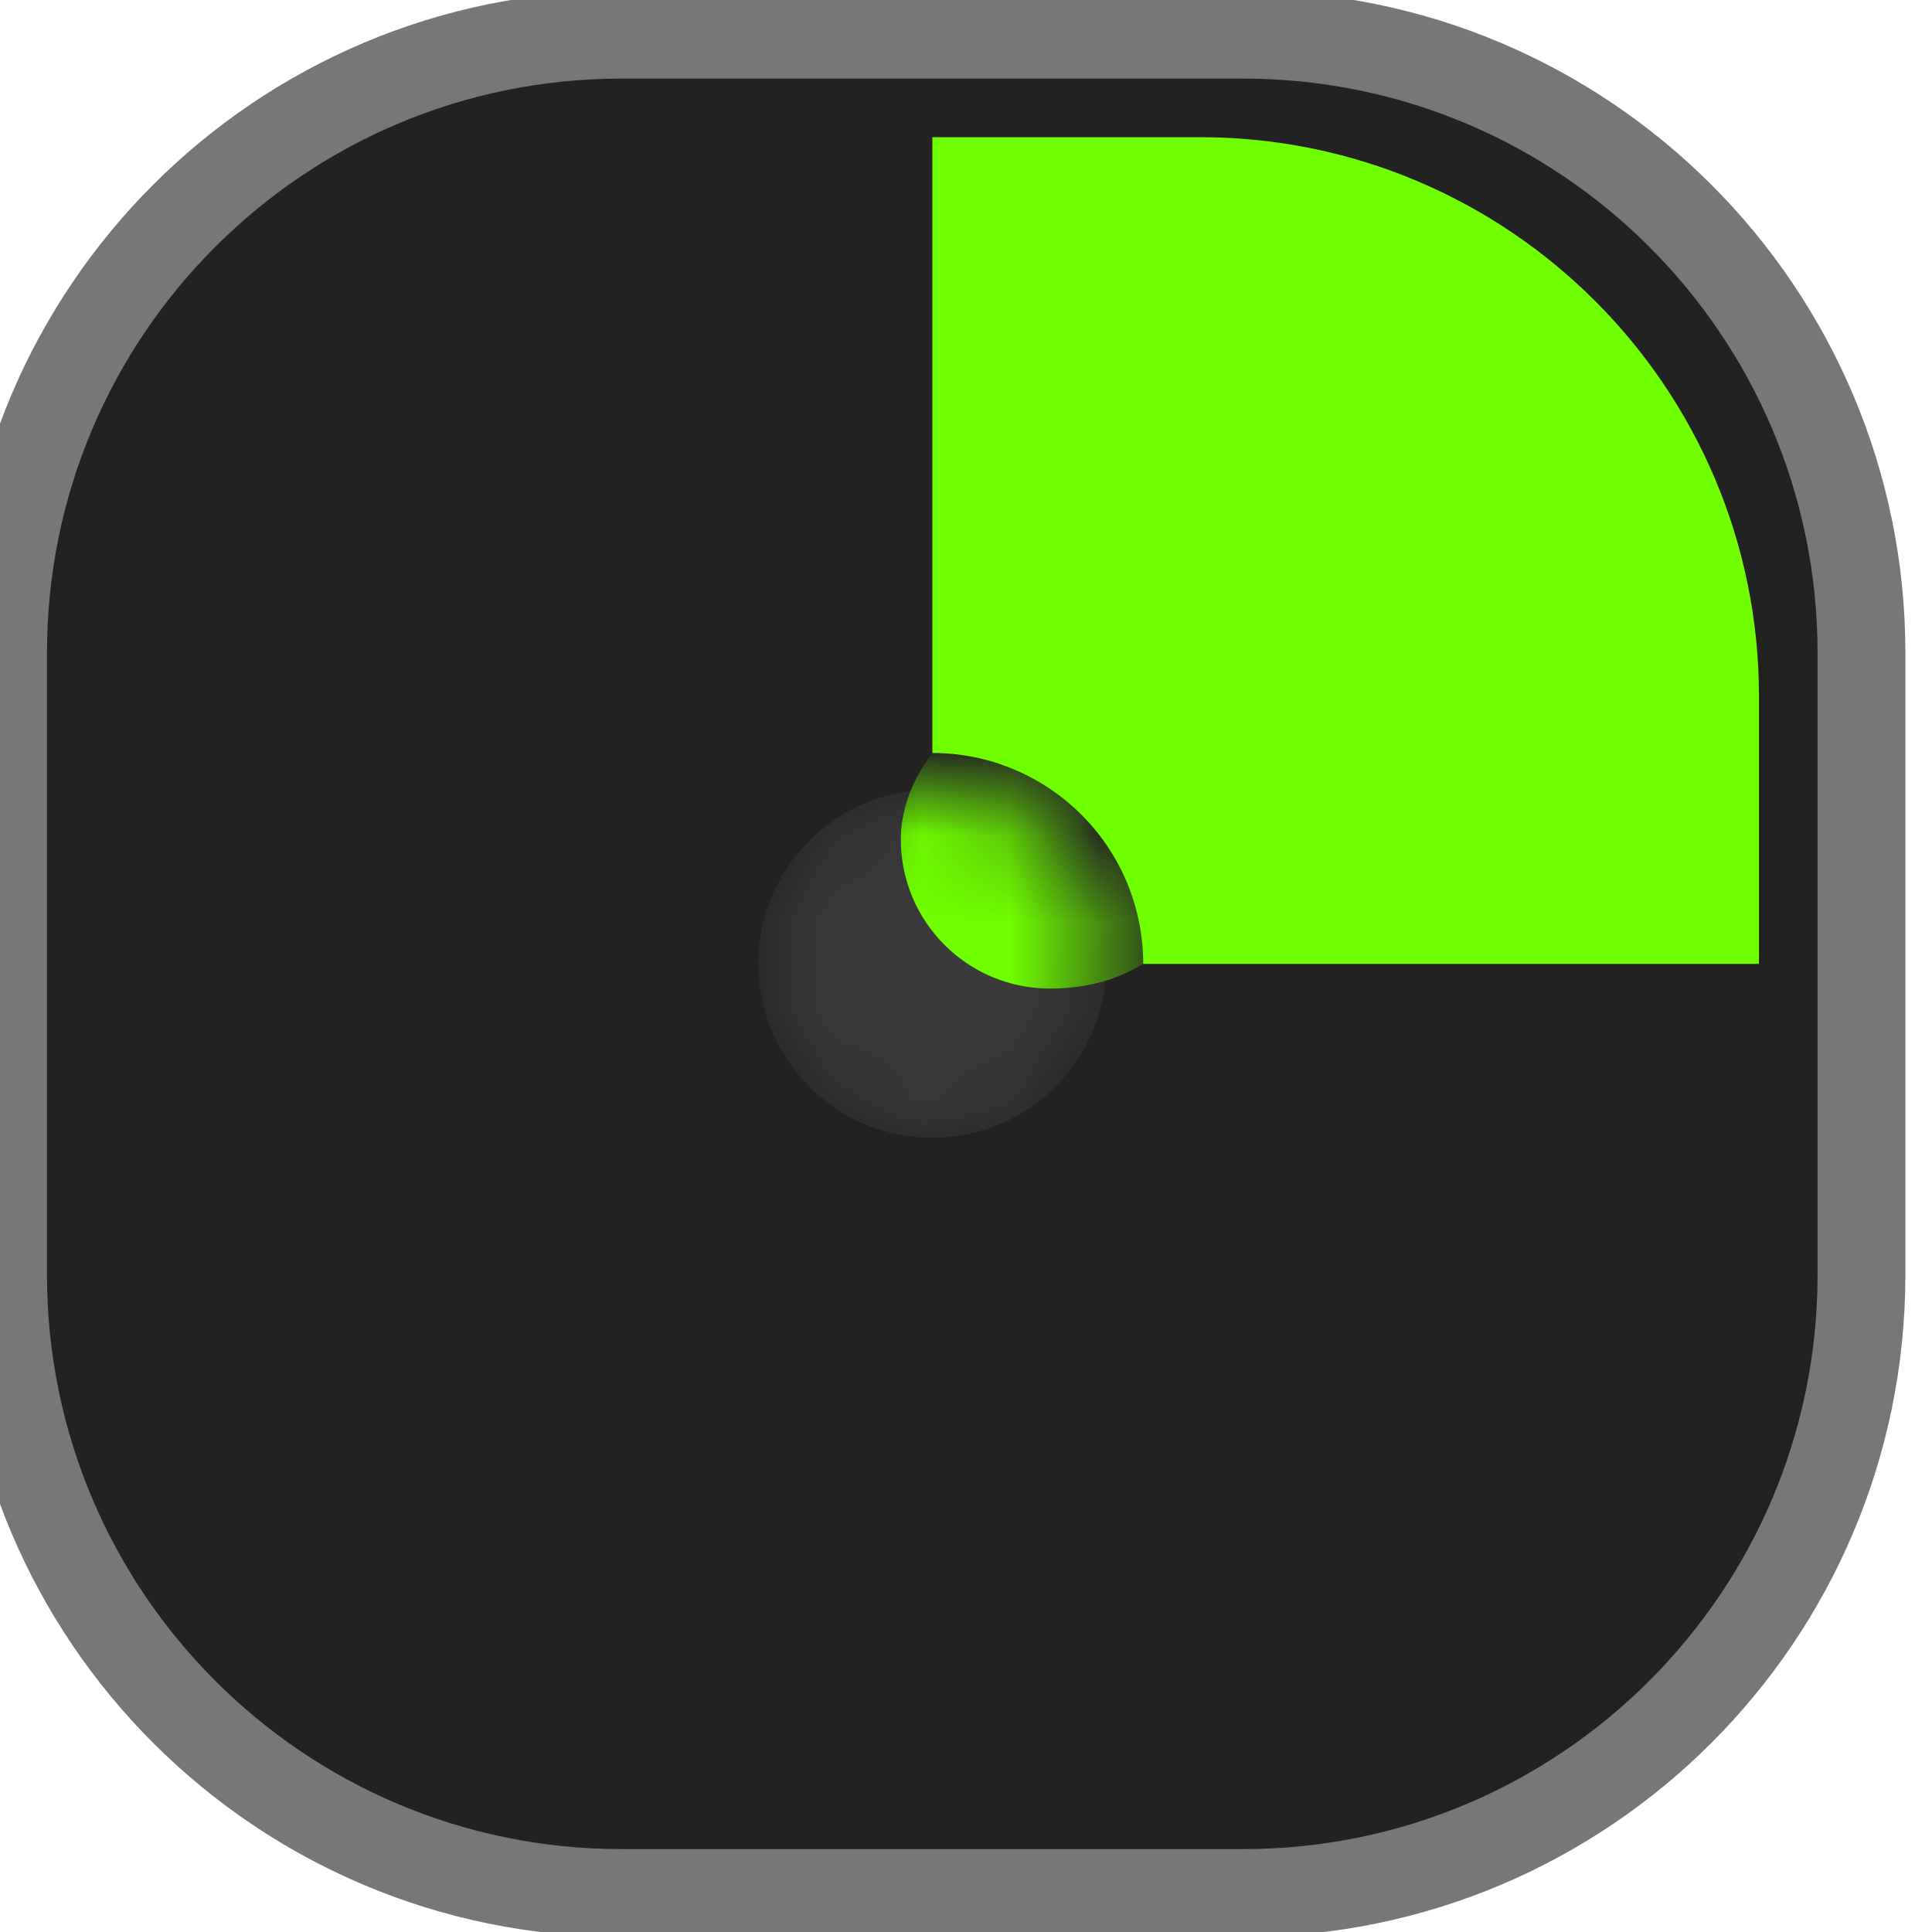
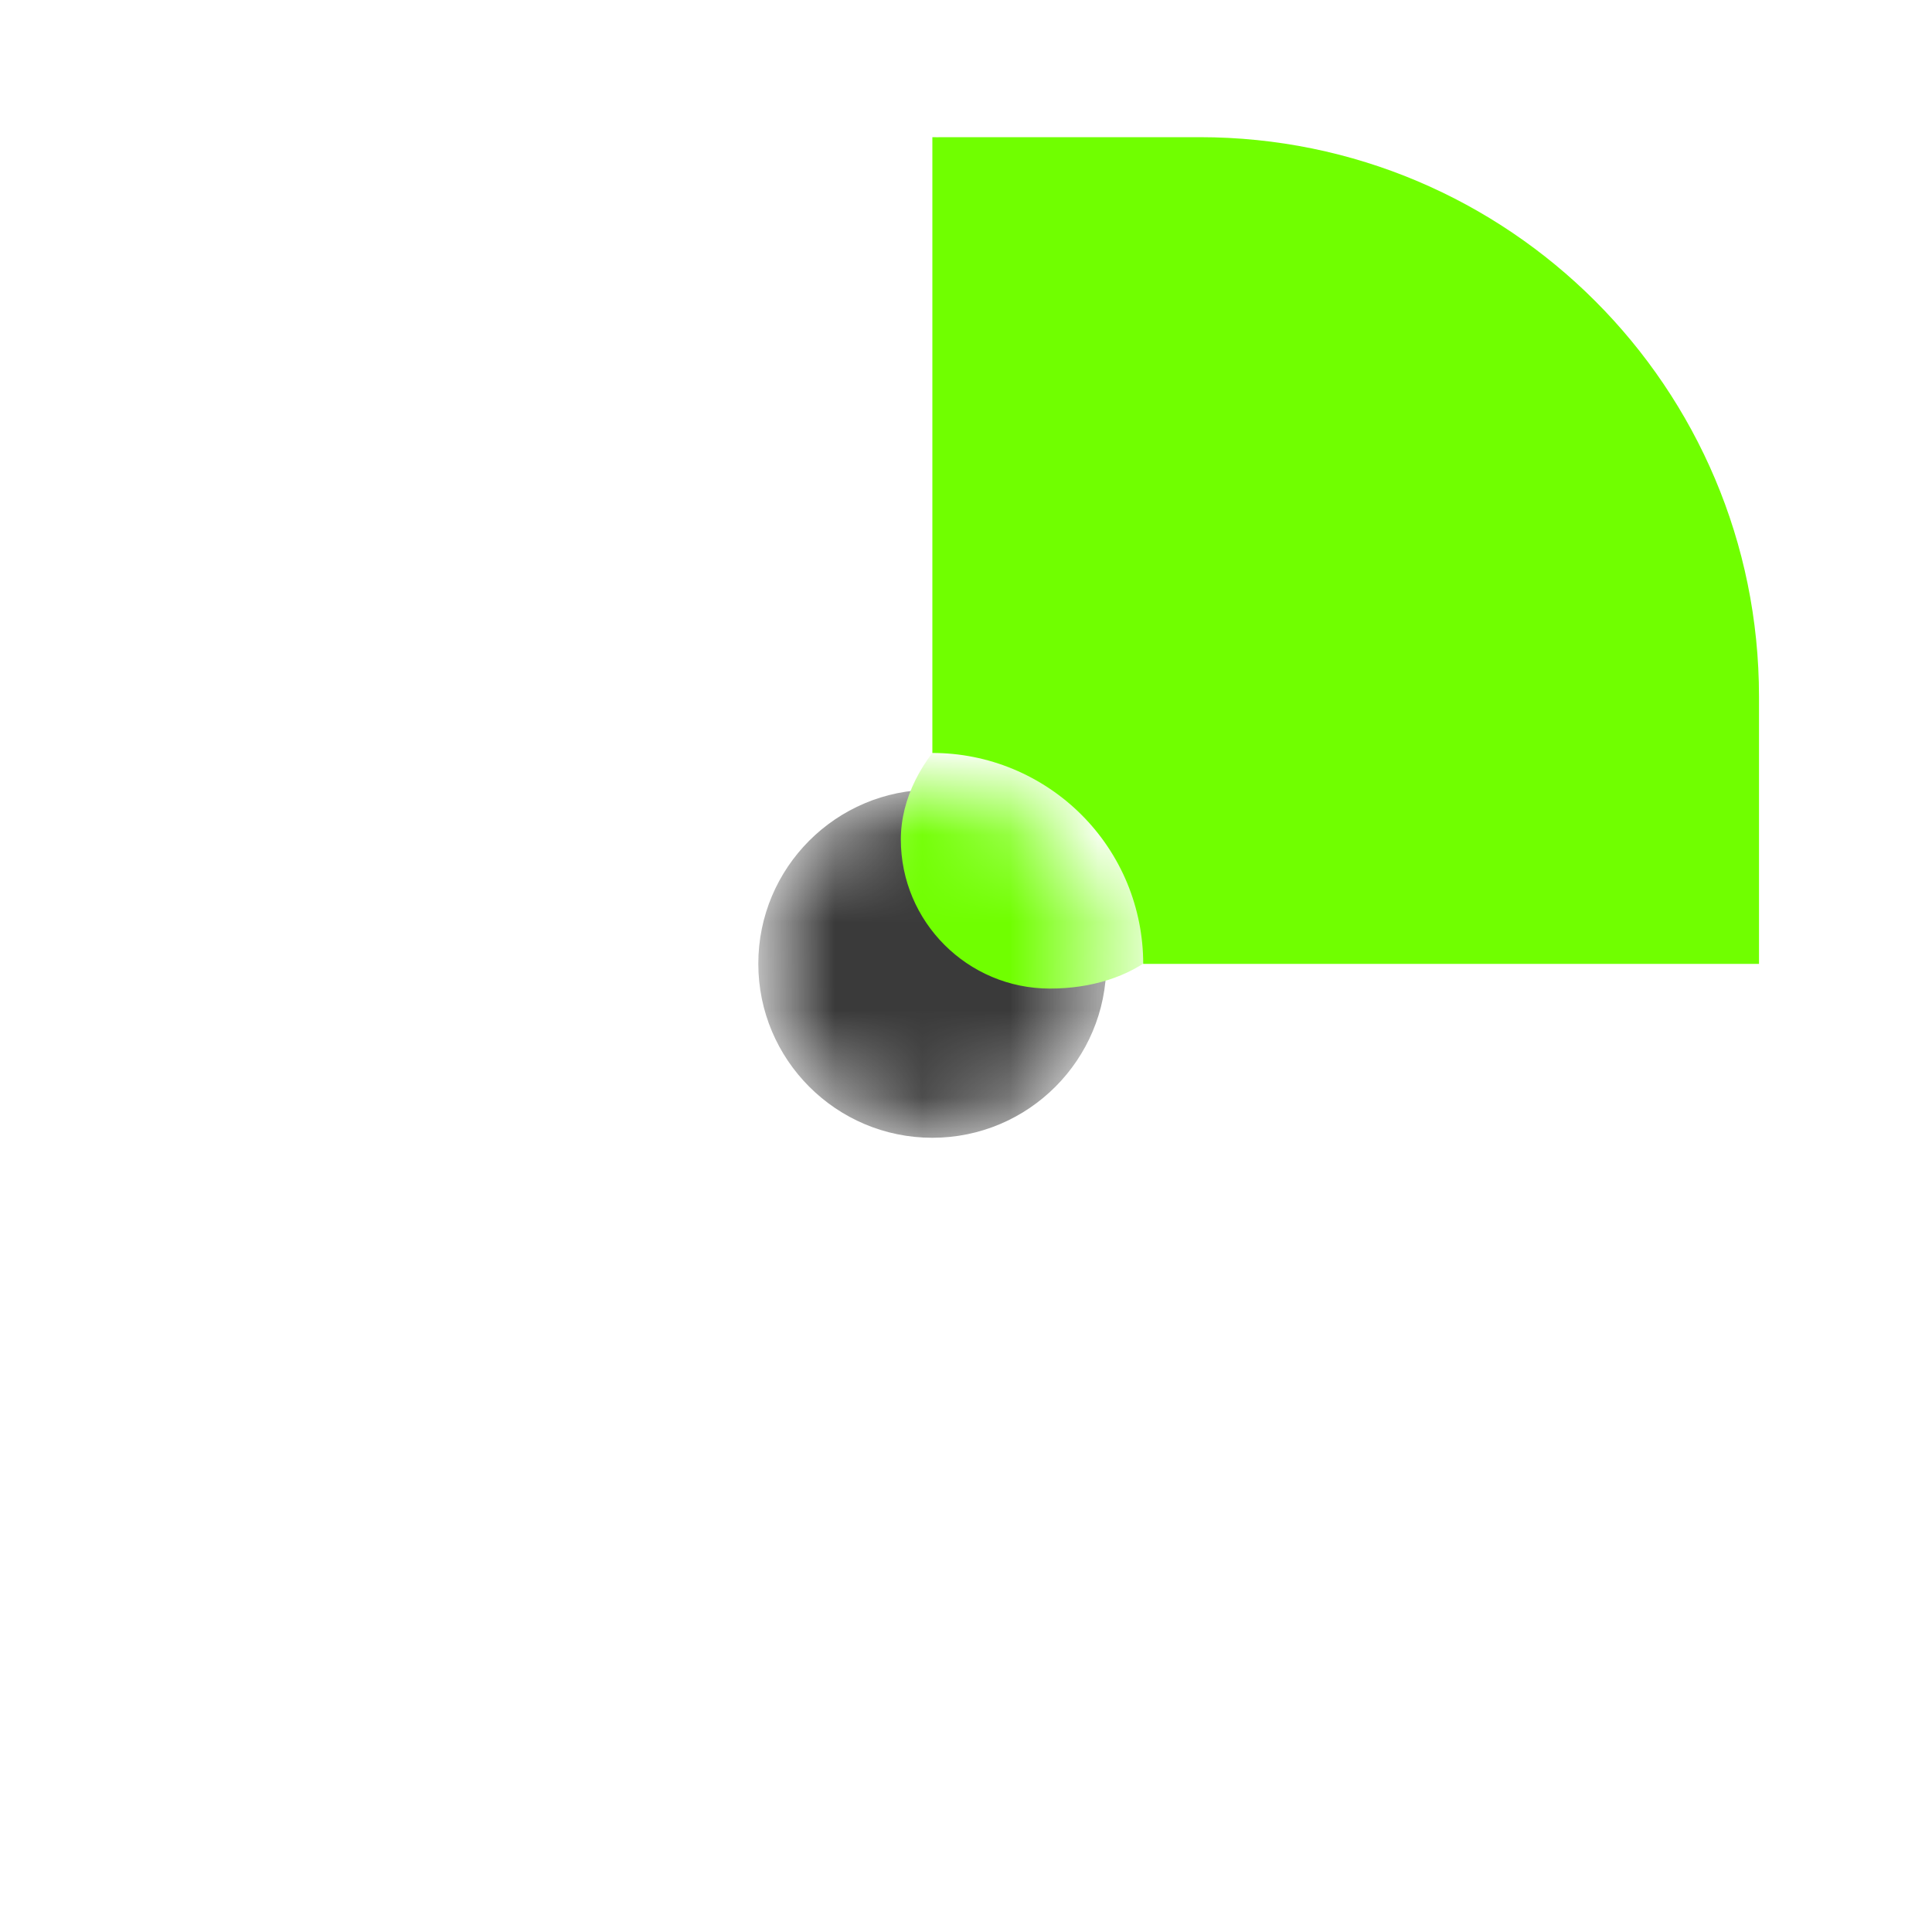
<svg xmlns="http://www.w3.org/2000/svg" width="22" height="22" viewBox="0 0 22 22" fill="none">
-   <path d="M14.155 0.395H7.077C3.188 0.395 0.035 3.547 0.035 7.437V14.514C0.035 18.403 3.188 21.556 7.077 21.556H14.155C18.044 21.556 21.197 18.403 21.197 14.514V7.437C21.197 3.547 18.044 0.395 14.155 0.395Z" fill="#222222" stroke="#777777" strokeWidth="0.379" />
  <mask id="mask0_1_7" style="mask-type:luminance" maskUnits="userSpaceOnUse" x="8" y="8" width="5" height="5">
    <path d="M12.598 10.974C12.598 9.879 11.711 8.992 10.617 8.992C9.522 8.992 8.635 9.879 8.635 10.974C8.635 12.068 9.522 12.956 10.617 12.956C11.711 12.956 12.598 12.068 12.598 10.974Z" fill="white" />
  </mask>
  <g mask="url(#mask0_1_7)">
-     <path d="M10.617 12.956C11.711 12.956 12.598 12.068 12.598 10.974C12.598 9.879 11.711 8.992 10.617 8.992C9.522 8.992 8.635 9.879 8.635 10.974C8.635 12.068 9.522 12.956 10.617 12.956Z" fill="#3A3A3A" />
+     <path d="M10.617 12.956C11.711 12.956 12.598 12.068 12.598 10.974C12.598 9.879 11.711 8.992 10.617 8.992C9.522 8.992 8.635 9.879 8.635 10.974C8.635 12.068 9.522 12.956 10.617 12.956" fill="#3A3A3A" />
    <path d="M13.655 9.771C13.655 10.726 12.895 11.257 11.956 11.257C11.018 11.257 10.258 10.497 10.258 9.559C10.258 8.621 11.231 7.754 12.169 7.754C13.107 7.754 13.655 8.833 13.655 9.771Z" fill="#70FF00" />
  </g>
  <path d="M20.03 10.905C20.03 10.928 20.03 10.952 20.03 10.976H13.018C13.018 10.66 12.956 10.348 12.836 10.057C12.715 9.765 12.538 9.501 12.315 9.278C12.092 9.055 11.827 8.878 11.536 8.757C11.245 8.636 10.932 8.574 10.617 8.574V1.562C10.641 1.562 10.665 1.563 10.688 1.563L10.688 1.562H13.661C17.178 1.562 20.03 4.414 20.03 7.932V10.905L20.03 10.905Z" fill="#70FF00" />
</svg>